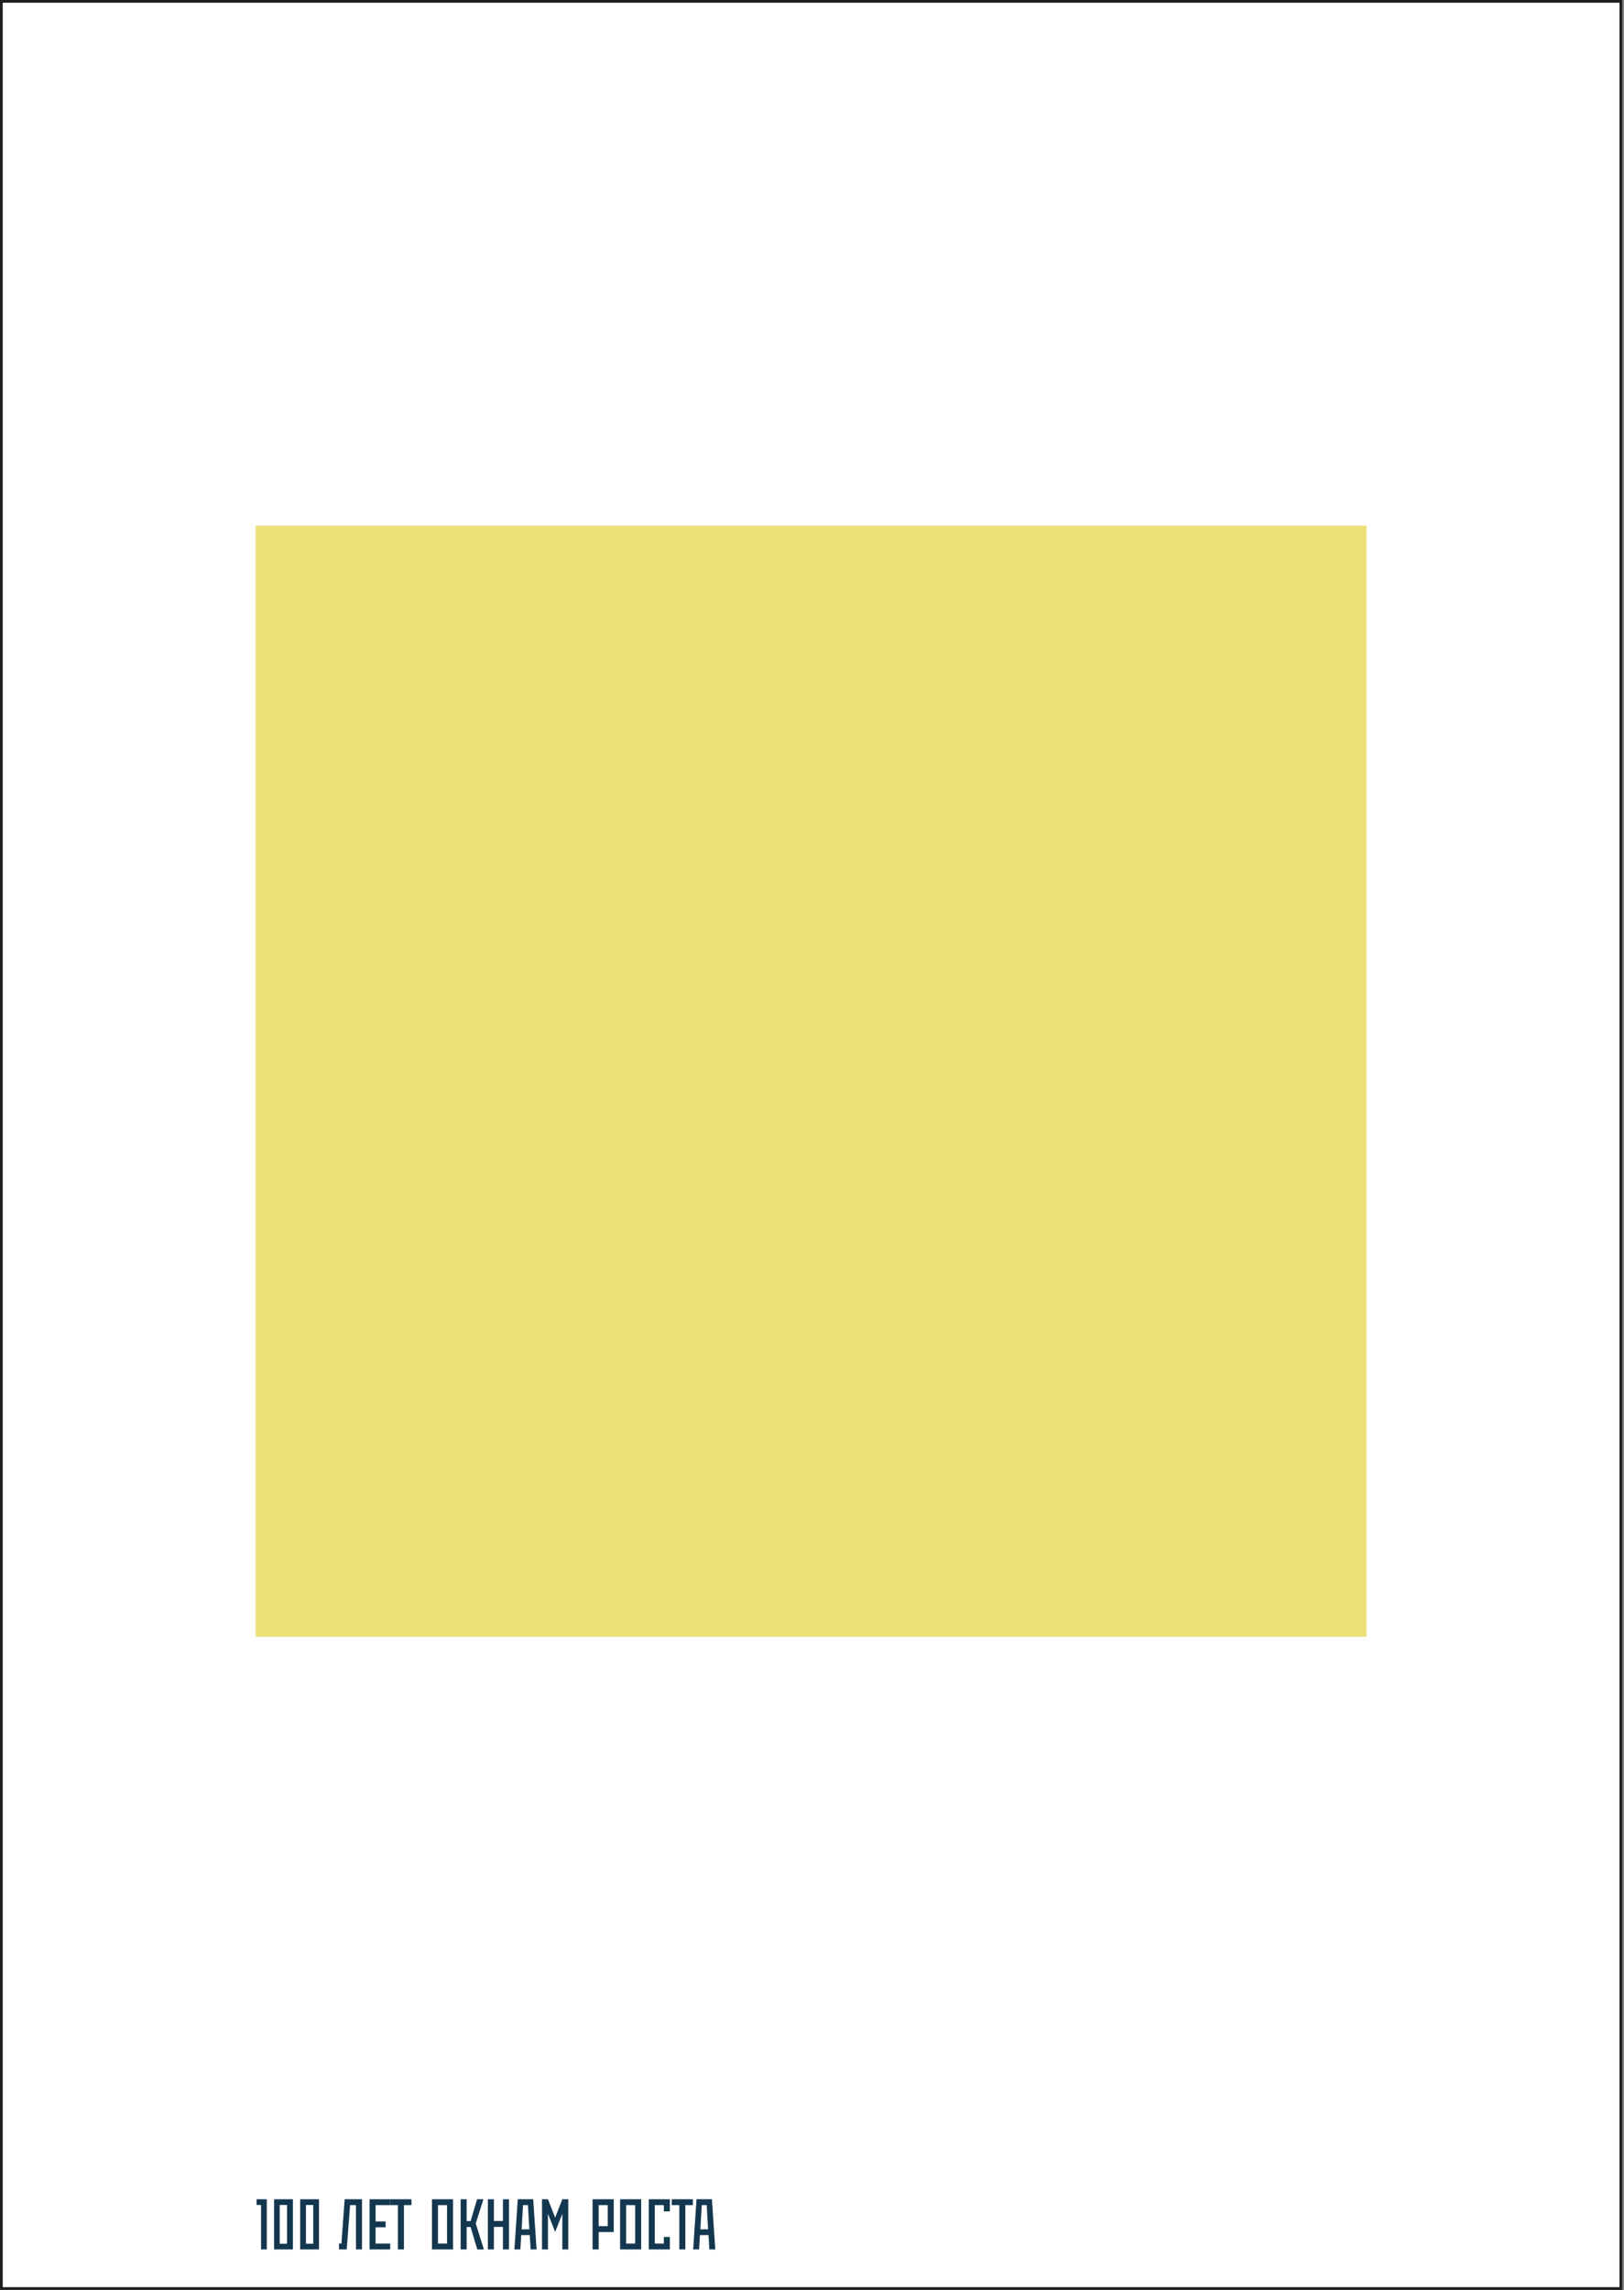
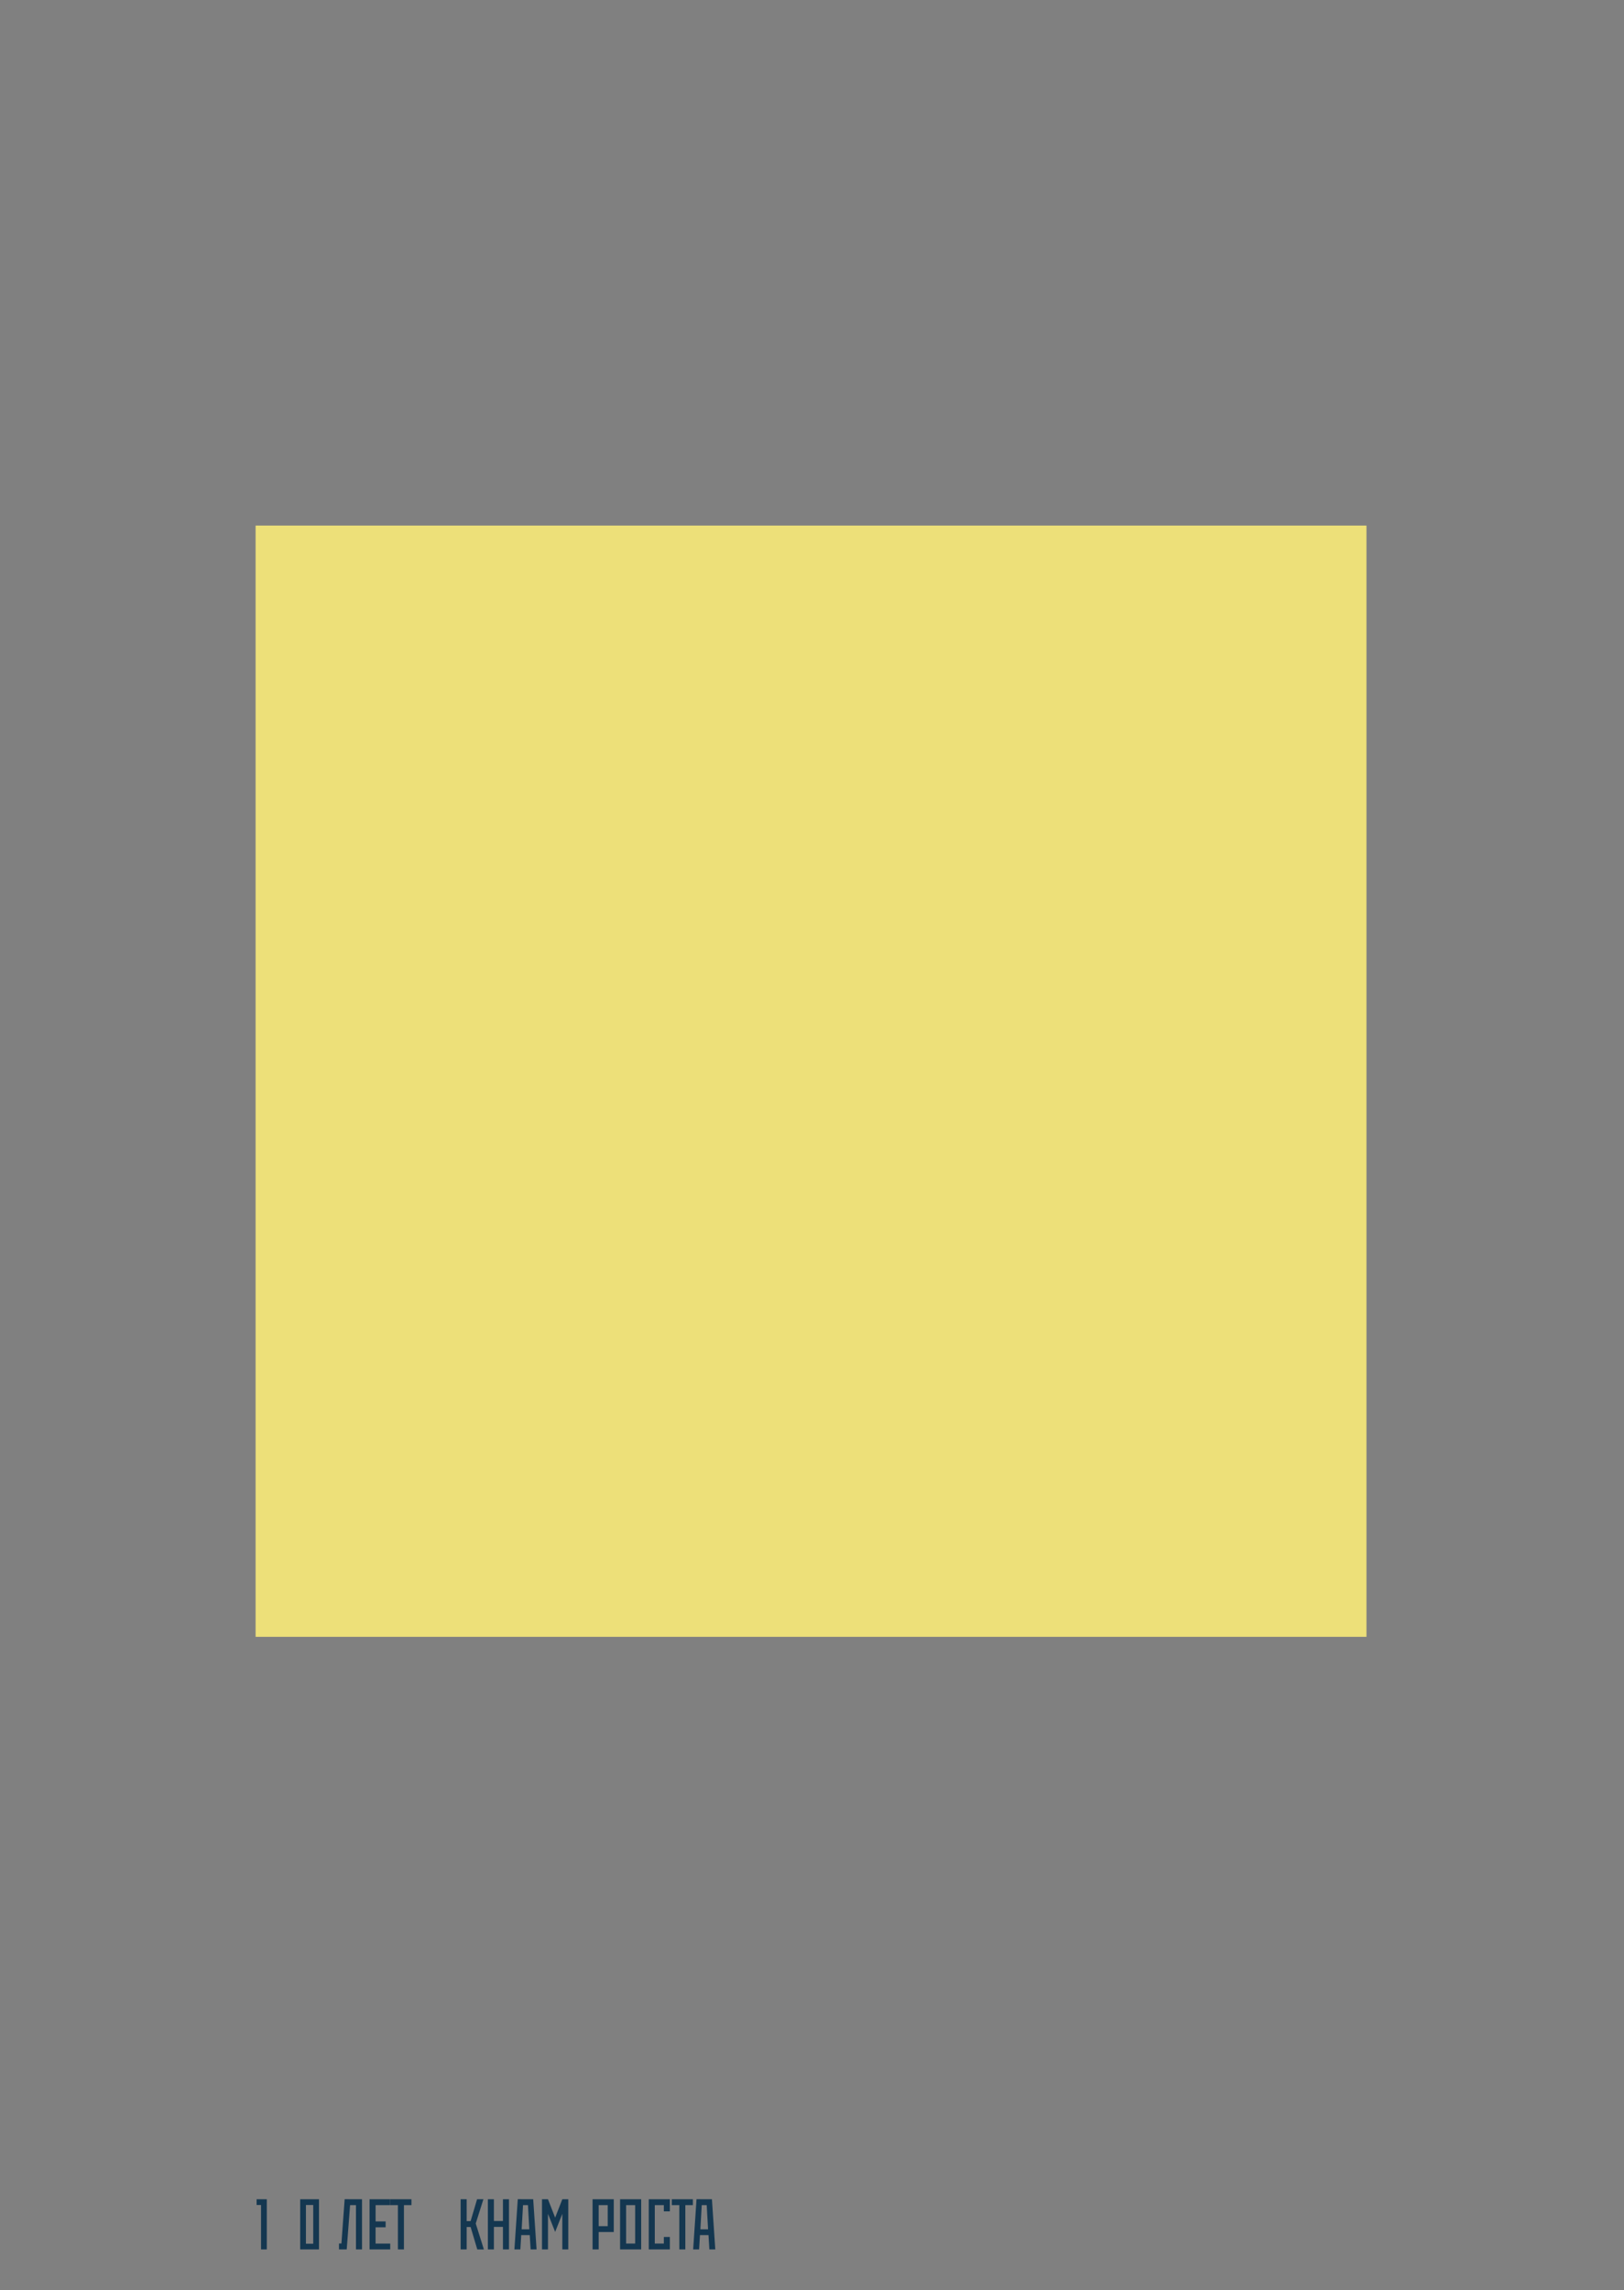
<svg xmlns="http://www.w3.org/2000/svg" width="598" height="843" viewBox="0 0 598 843" fill="none">
  <rect x="0" y="0" width="598" height="843" fill="#808080" stroke="none" />
  <g clip-path="url(#clip0_30_28134)">
-     <path d="M596.84 0.5H0.5V842.39H596.84V0.5Z" fill="white" stroke="#1D1D1B" stroke-miterlimit="10" />
    <path d="M503.17 193.46H94.12V602.51H503.17V193.46Z" fill="#EDE079" />
    <path d="M98.24 828H96.12V811.65H94.49V809.54H98.24V828Z" fill="#143750" />
-     <path d="M107.851 809.54V828H100.931V809.54H107.851ZM103.001 825.91H105.691V811.65H103.001V825.91Z" fill="#143750" />
    <path d="M117.46 809.54V828H110.54V809.54H117.46ZM112.65 825.91H115.34V811.65H112.65V825.91Z" fill="#143750" />
    <path d="M133.3 809.54V828H131.08V811.7H128.91L127.67 828H124.82V825.83H125.72L126.91 809.52L133.3 809.54Z" fill="#143750" />
    <path d="M143.7 809.54V811.7H138.31V817.7H142V819.86H138.3V825.86H143.69V828H136.08V809.54H143.7Z" fill="#143750" />
    <path d="M151.51 809.54V811.7H148.74V828H146.52V811.7H143.75V809.54H151.51Z" fill="#143750" />
-     <path d="M166.821 809.54V828H159.061V809.54H166.821ZM161.281 825.85H164.611V811.7H161.281V825.85Z" fill="#143750" />
    <path d="M171.84 828H169.62V809.54H171.84V817.59H173.29L175.67 809.54H178L175.18 818.46L178.18 828.02H175.75L173.29 819.75H171.84V828Z" fill="#143750" />
    <path d="M181.87 809.54V817.54H185.2V809.54H187.42V828H185.2V819.71H181.87V828H179.65V809.54H181.87Z" fill="#143750" />
-     <path d="M196.34 809.54L197.58 828H195.39L195.07 822.74H191.93L191.61 828H189.42L190.66 809.52L196.34 809.54ZM194.91 820.6L194.41 811.7H192.59L192.09 820.6H194.91Z" fill="#143750" />
+     <path d="M196.34 809.54L197.58 828H195.39L195.07 822.74H191.93L191.61 828H189.42L190.66 809.52L196.34 809.54ZM194.91 820.6L194.41 811.7H192.59L192.09 820.6H194.91" fill="#143750" />
    <path d="M201.78 809.54L204.42 816.3L207.06 809.54H209.25V828H207.06V814.9L204.42 821.56L201.78 814.9V828H199.58V809.54H201.78Z" fill="#143750" />
    <path d="M226 809.54V821.6H220.45V828H218.2V809.54H226ZM220.45 819.44H223.78V811.7H220.45V819.44Z" fill="#143750" />
    <path d="M236.1 809.54V828H228.33V809.54H236.1ZM230.55 825.85H233.88V811.7H230.55V825.85Z" fill="#143750" />
    <path d="M246.661 809.54V814H244.441V811.7H241.111V825.85H244.441V823.42H246.661V828H238.891V809.54H246.661Z" fill="#143750" />
    <path d="M255.13 809.54V811.7H252.36V828H250.14V811.7H247.37V809.54H255.13Z" fill="#143750" />
    <path d="M262.15 809.54L263.39 828H261.2L260.89 822.74H257.74L257.43 828H255.24L256.48 809.52L262.15 809.54ZM260.73 820.6L260.23 811.7H258.4L257.9 820.6H260.73Z" fill="#143750" />
  </g>
  <defs>
    <clipPath id="clip0_30_28134">
      <rect width="597.34" height="842.89" fill="white" />
    </clipPath>
  </defs>
</svg>